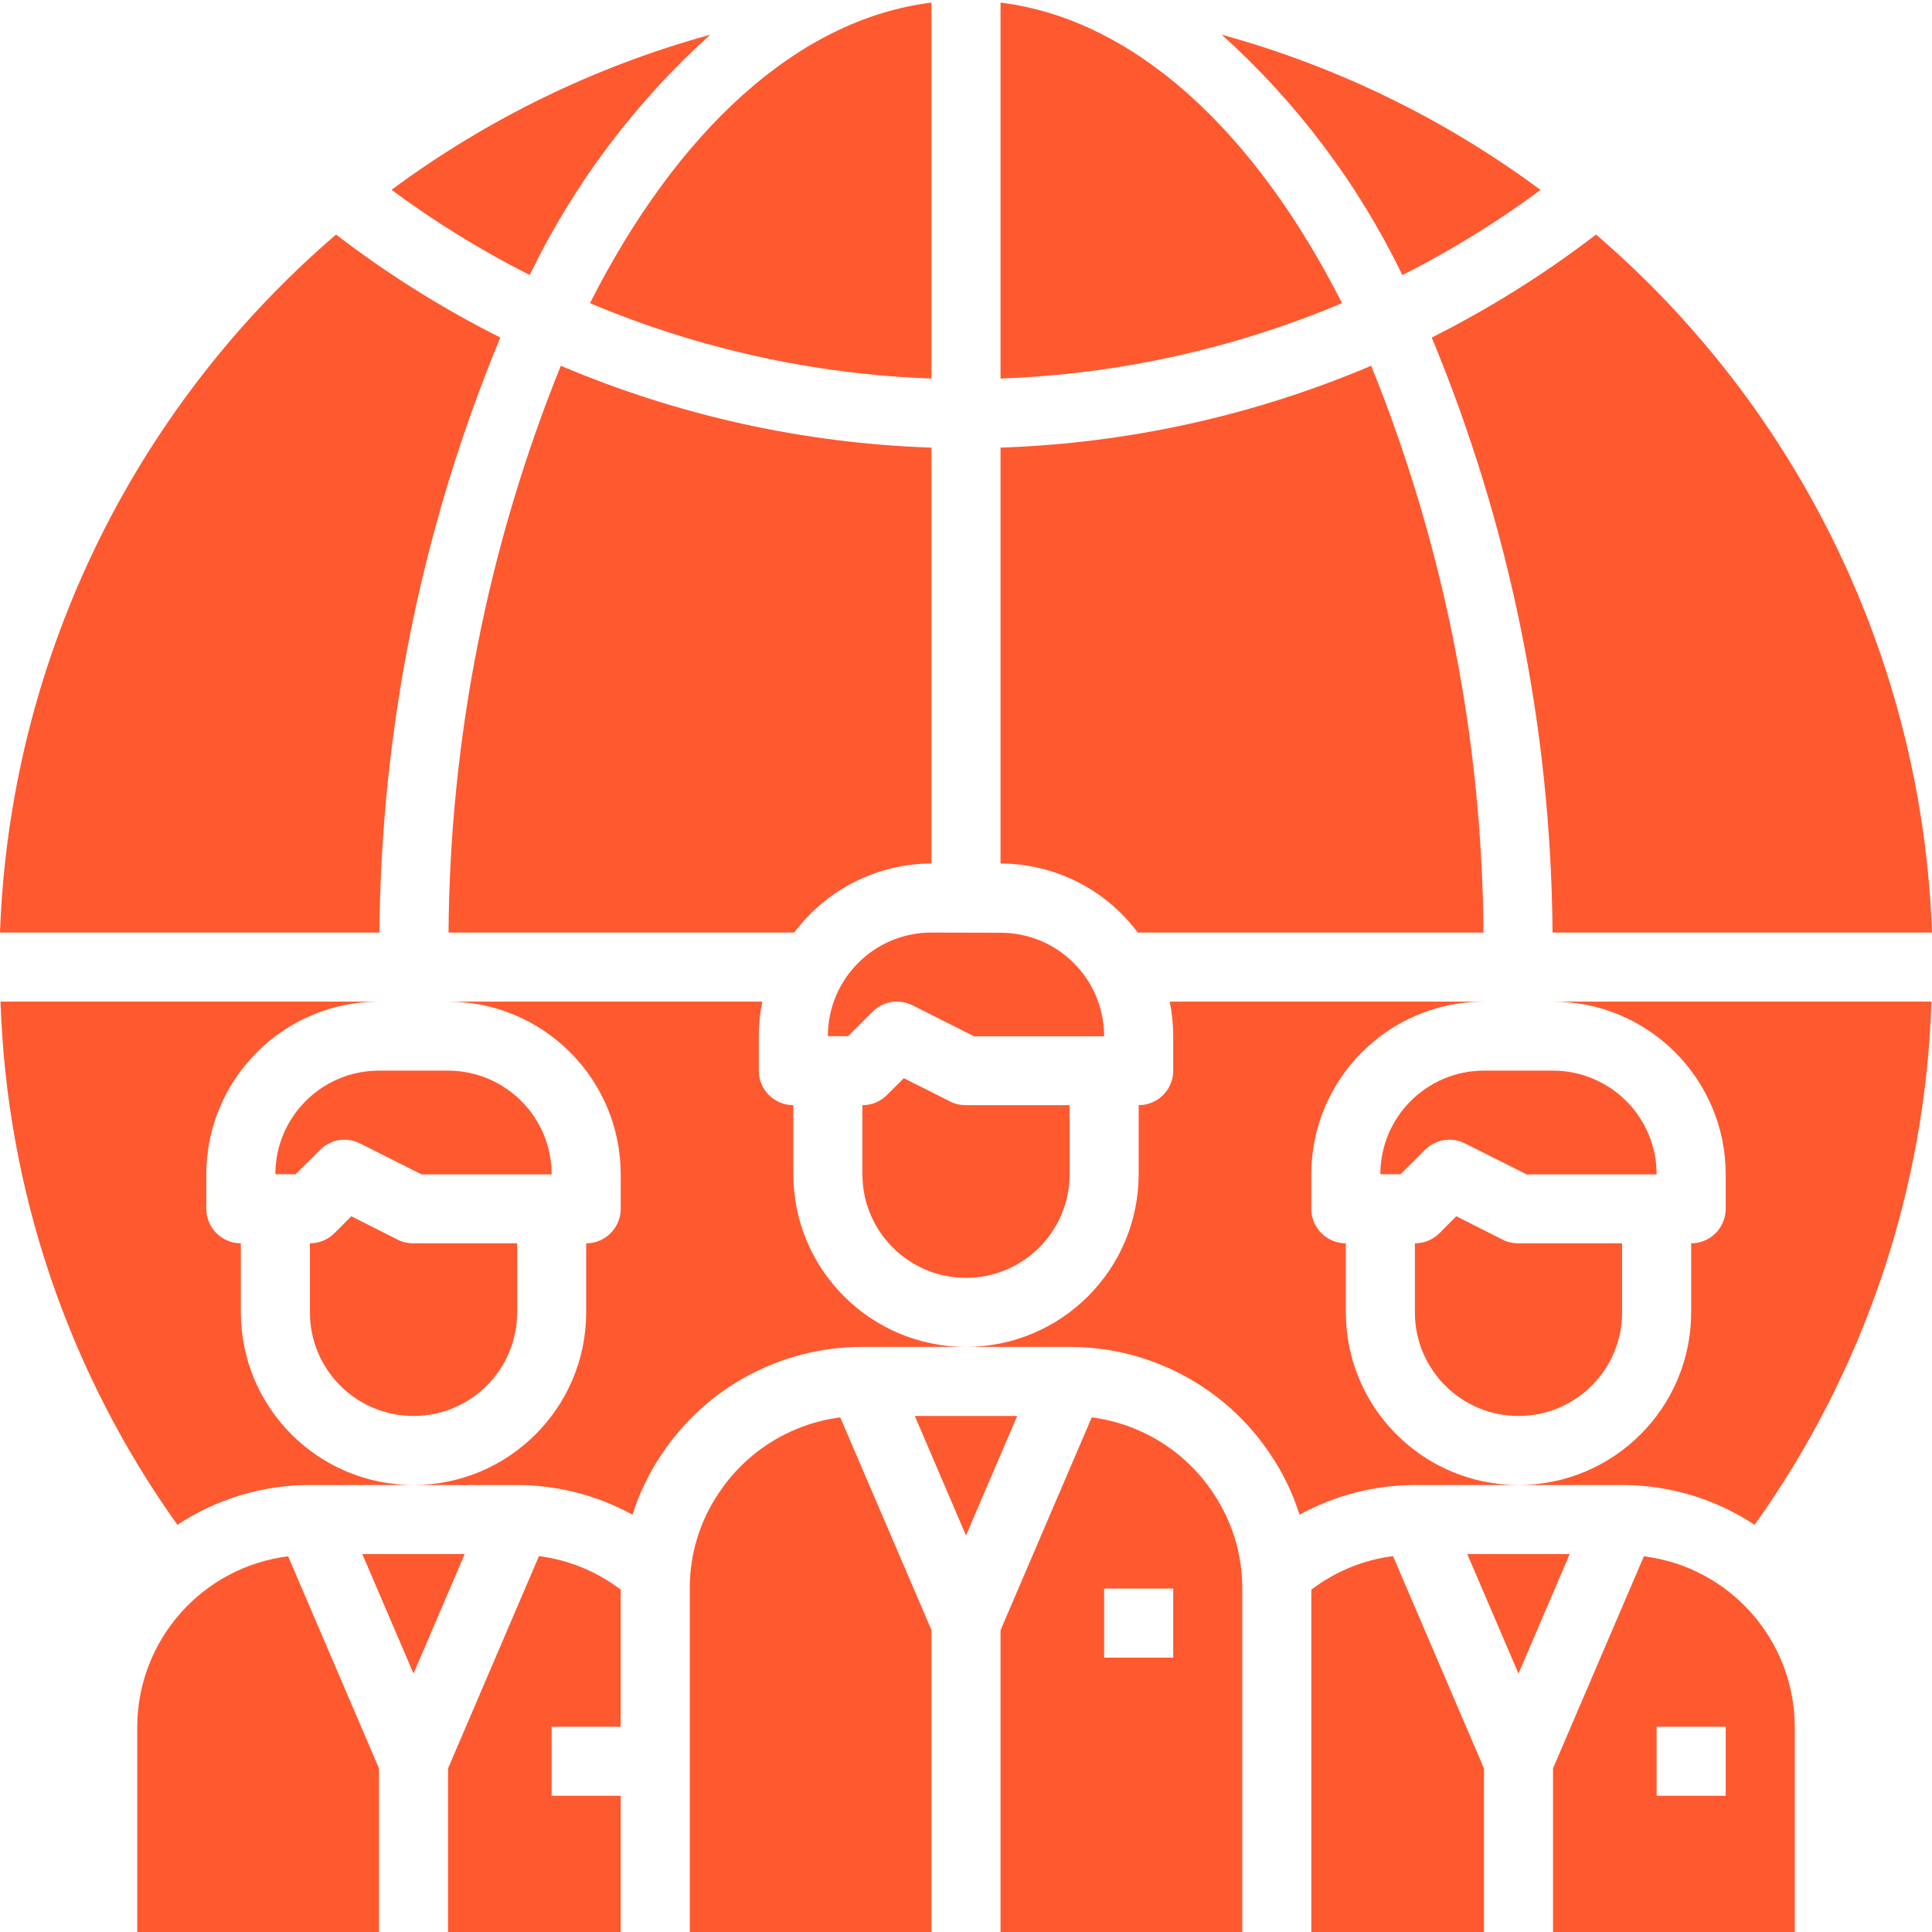
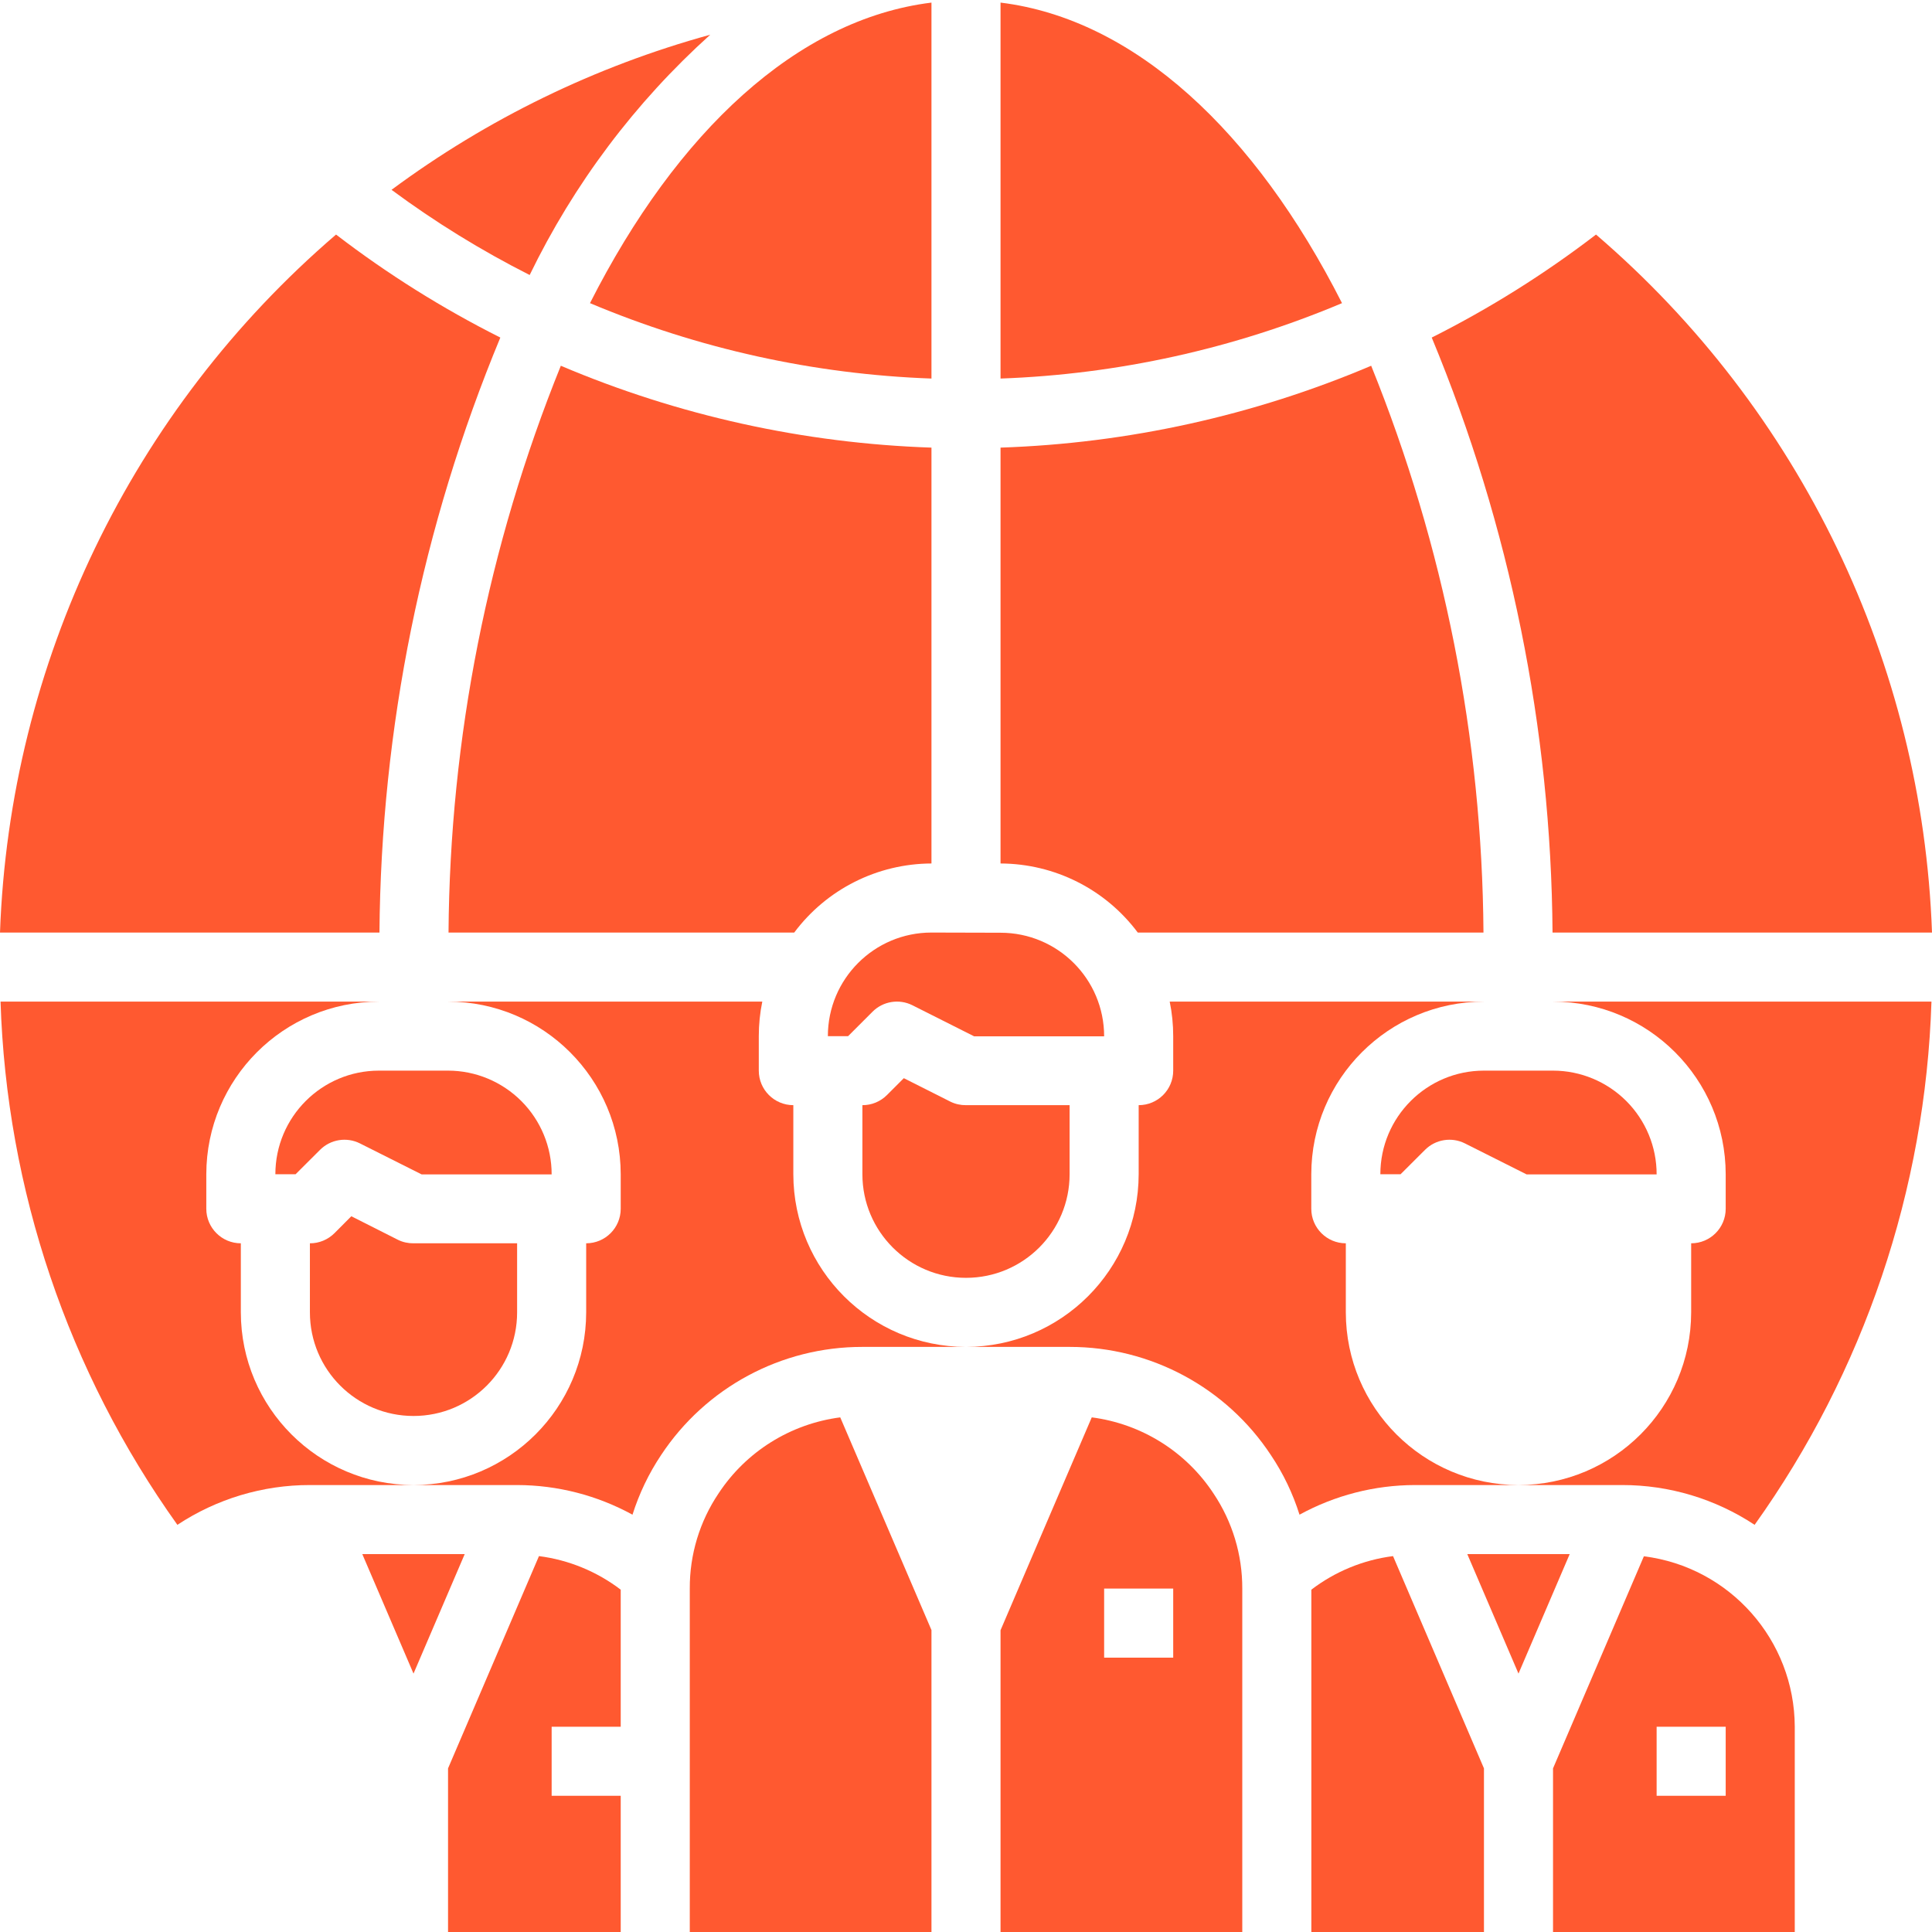
<svg xmlns="http://www.w3.org/2000/svg" width="32" height="32" viewBox="0 0 32 32" fill="none">
  <g clip-path="url(#clip0)">
    <path d="M25.723 17.733H24.579C23.632 17.733 22.863 18.502 22.863 19.449H23.198L23.603 19.045C23.777 18.871 24.043 18.828 24.263 18.938L25.286 19.452H27.439C27.44 18.997 27.259 18.559 26.937 18.237C26.615 17.915 26.178 17.733 25.723 17.733Z" fill="#FF5930" />
    <path d="M10.281 28.6V26.33C9.886 26.029 9.419 25.837 8.927 25.774L7.421 29.29V32.032H10.281V29.744H9.137V28.6H10.281Z" fill="#FF5930" />
    <path d="M23.714 5.591C25.011 8.716 25.69 12.063 25.715 15.446H32C31.841 10.984 29.823 6.792 26.435 3.885C25.584 4.538 24.673 5.109 23.714 5.591Z" fill="#FF5930" />
-     <path d="M16.848 23.453H15.152L16 25.433L16.848 23.453Z" fill="#FF5930" />
-     <path d="M23.228 4.556C24.029 4.152 24.795 3.68 25.516 3.146C23.93 1.97 22.14 1.098 20.236 0.575C21.481 1.696 22.497 3.048 23.228 4.556Z" fill="#FF5930" />
    <path d="M16.572 0.043V6.27C18.517 6.2 20.434 5.777 22.228 5.021C20.786 2.177 18.794 0.317 16.572 0.043Z" fill="#FF5930" />
-     <path d="M24.895 20.536L24.121 20.145L23.841 20.426C23.733 20.533 23.587 20.594 23.435 20.593V21.737C23.435 22.685 24.203 23.453 25.151 23.453C26.099 23.453 26.867 22.685 26.867 21.737V20.593H25.151C25.063 20.594 24.975 20.575 24.895 20.536Z" fill="#FF5930" />
    <path d="M20.576 26.312C20.578 25.753 20.413 25.205 20.101 24.739C19.645 24.044 18.907 23.583 18.083 23.476L17.327 25.239L16.572 27.002V32.032H20.576V26.312ZM19.432 27.456H18.288V26.312H19.432V27.456Z" fill="#FF5930" />
    <path d="M16.572 14.302C17.467 14.305 18.309 14.728 18.845 15.446H24.571C24.549 12.227 23.918 9.042 22.711 6.058C20.765 6.884 18.684 7.343 16.572 7.414V14.302Z" fill="#FF5930" />
    <path d="M13.917 23.476C13.094 23.583 12.358 24.042 11.902 24.735C11.588 25.201 11.422 25.751 11.425 26.312V32.032H15.428V26.999L14.672 25.236L13.917 23.476Z" fill="#FF5930" />
    <path d="M29.062 25.256C30.873 22.72 31.892 19.704 31.991 16.59H25.723C27.302 16.591 28.581 17.871 28.583 19.449V20.021C28.583 20.337 28.327 20.593 28.011 20.593V21.737C28.009 23.316 26.73 24.595 25.151 24.597H26.867C27.648 24.596 28.411 24.826 29.062 25.256Z" fill="#FF5930" />
    <path d="M21.524 25.088C22.11 24.767 22.767 24.598 23.435 24.597H25.151C23.572 24.595 22.293 23.316 22.291 21.737V20.593C21.976 20.593 21.719 20.337 21.719 20.021V19.449C21.721 17.871 23 16.591 24.579 16.59H19.374C19.413 16.778 19.432 16.97 19.432 17.162V17.733C19.432 18.05 19.176 18.305 18.86 18.305V19.449C18.858 21.028 17.578 22.307 16 22.309H17.716C19.059 22.308 20.314 22.982 21.052 24.104C21.256 24.408 21.414 24.739 21.524 25.088Z" fill="#FF5930" />
    <path d="M13.14 19.449V18.305C12.825 18.305 12.568 18.05 12.568 17.733V17.162C12.568 16.97 12.587 16.778 12.626 16.59H7.421C8.999 16.591 10.279 17.871 10.281 19.449V20.021C10.281 20.337 10.025 20.593 9.709 20.593V21.737C9.707 23.316 8.427 24.595 6.849 24.597H8.565C9.233 24.598 9.89 24.767 10.476 25.088C10.587 24.738 10.746 24.405 10.95 24.1C11.69 22.98 12.942 22.307 14.284 22.309H16C14.421 22.307 13.142 21.028 13.14 19.449Z" fill="#FF5930" />
    <path d="M3.989 21.737V20.593C3.674 20.593 3.417 20.337 3.417 20.021V19.449C3.419 17.871 4.698 16.591 6.277 16.59H0.009C0.108 19.704 1.127 22.72 2.938 25.256C3.589 24.826 4.352 24.596 5.133 24.597H6.849C5.27 24.595 3.991 23.316 3.989 21.737Z" fill="#FF5930" />
    <path d="M24.579 29.29L23.073 25.774C22.58 25.837 22.114 26.029 21.72 26.33V32.032H24.579V29.29Z" fill="#FF5930" />
    <path d="M29.727 28.6C29.722 27.165 28.652 25.956 27.228 25.777L25.723 29.29V32.032H29.727V28.6ZM28.583 29.744H27.439V28.6H28.583V29.744Z" fill="#FF5930" />
-     <path d="M6.277 29.29L4.772 25.777C3.348 25.956 2.278 27.165 2.273 28.6V32.032H6.277V29.29Z" fill="#FF5930" />
    <path d="M25.999 25.741H24.303L25.151 27.72L25.999 25.741Z" fill="#FF5930" />
    <path d="M15.428 15.446C14.48 15.446 13.712 16.214 13.712 17.162H14.047L14.452 16.757C14.626 16.583 14.892 16.54 15.112 16.65L16.135 17.165H18.288C18.288 16.217 17.52 15.449 16.572 15.449L15.428 15.446Z" fill="#FF5930" />
    <path d="M6.593 20.536L5.819 20.145L5.539 20.426C5.431 20.533 5.285 20.594 5.133 20.593V21.737C5.133 22.685 5.901 23.453 6.849 23.453C7.797 23.453 8.565 22.685 8.565 21.737V20.593H6.849C6.761 20.594 6.673 20.575 6.593 20.536Z" fill="#FF5930" />
    <path d="M7.697 25.741H6.001L6.849 27.72L7.697 25.741Z" fill="#FF5930" />
    <path d="M13.155 15.446C13.691 14.728 14.533 14.305 15.428 14.302V7.414C13.316 7.343 11.234 6.884 9.289 6.058C8.082 9.042 7.451 12.227 7.429 15.446H13.155Z" fill="#FF5930" />
    <path d="M15.744 18.248L14.97 17.858L14.69 18.138C14.582 18.246 14.436 18.306 14.284 18.305V19.449C14.284 20.397 15.053 21.165 16 21.165C16.948 21.165 17.716 20.397 17.716 19.449V18.305H16C15.912 18.306 15.824 18.287 15.744 18.248Z" fill="#FF5930" />
    <path d="M11.764 0.575C9.86 1.098 8.071 1.969 6.485 3.144C7.206 3.678 7.972 4.15 8.773 4.555C9.504 3.048 10.519 1.696 11.764 0.575Z" fill="#FF5930" />
    <path d="M6.285 15.446C6.311 12.062 6.99 8.716 8.287 5.591C7.328 5.109 6.417 4.538 5.566 3.885C2.177 6.792 0.159 10.984 0 15.446H6.285Z" fill="#FF5930" />
    <path d="M9.772 5.021C11.566 5.777 13.483 6.2 15.428 6.27V0.043C13.206 0.317 11.214 2.177 9.772 5.021Z" fill="#FF5930" />
    <path d="M7.421 17.733H6.277C5.33 17.733 4.561 18.502 4.561 19.449H4.896L5.301 19.045C5.475 18.871 5.741 18.828 5.961 18.938L6.984 19.452H9.137C9.138 18.997 8.957 18.559 8.635 18.237C8.313 17.915 7.876 17.733 7.421 17.733Z" fill="#FF5930" />
  </g>
  <defs>
    <clipPath id="clip0">
      <rect width="32" height="32" fill="white" />
    </clipPath>
  </defs>
</svg>